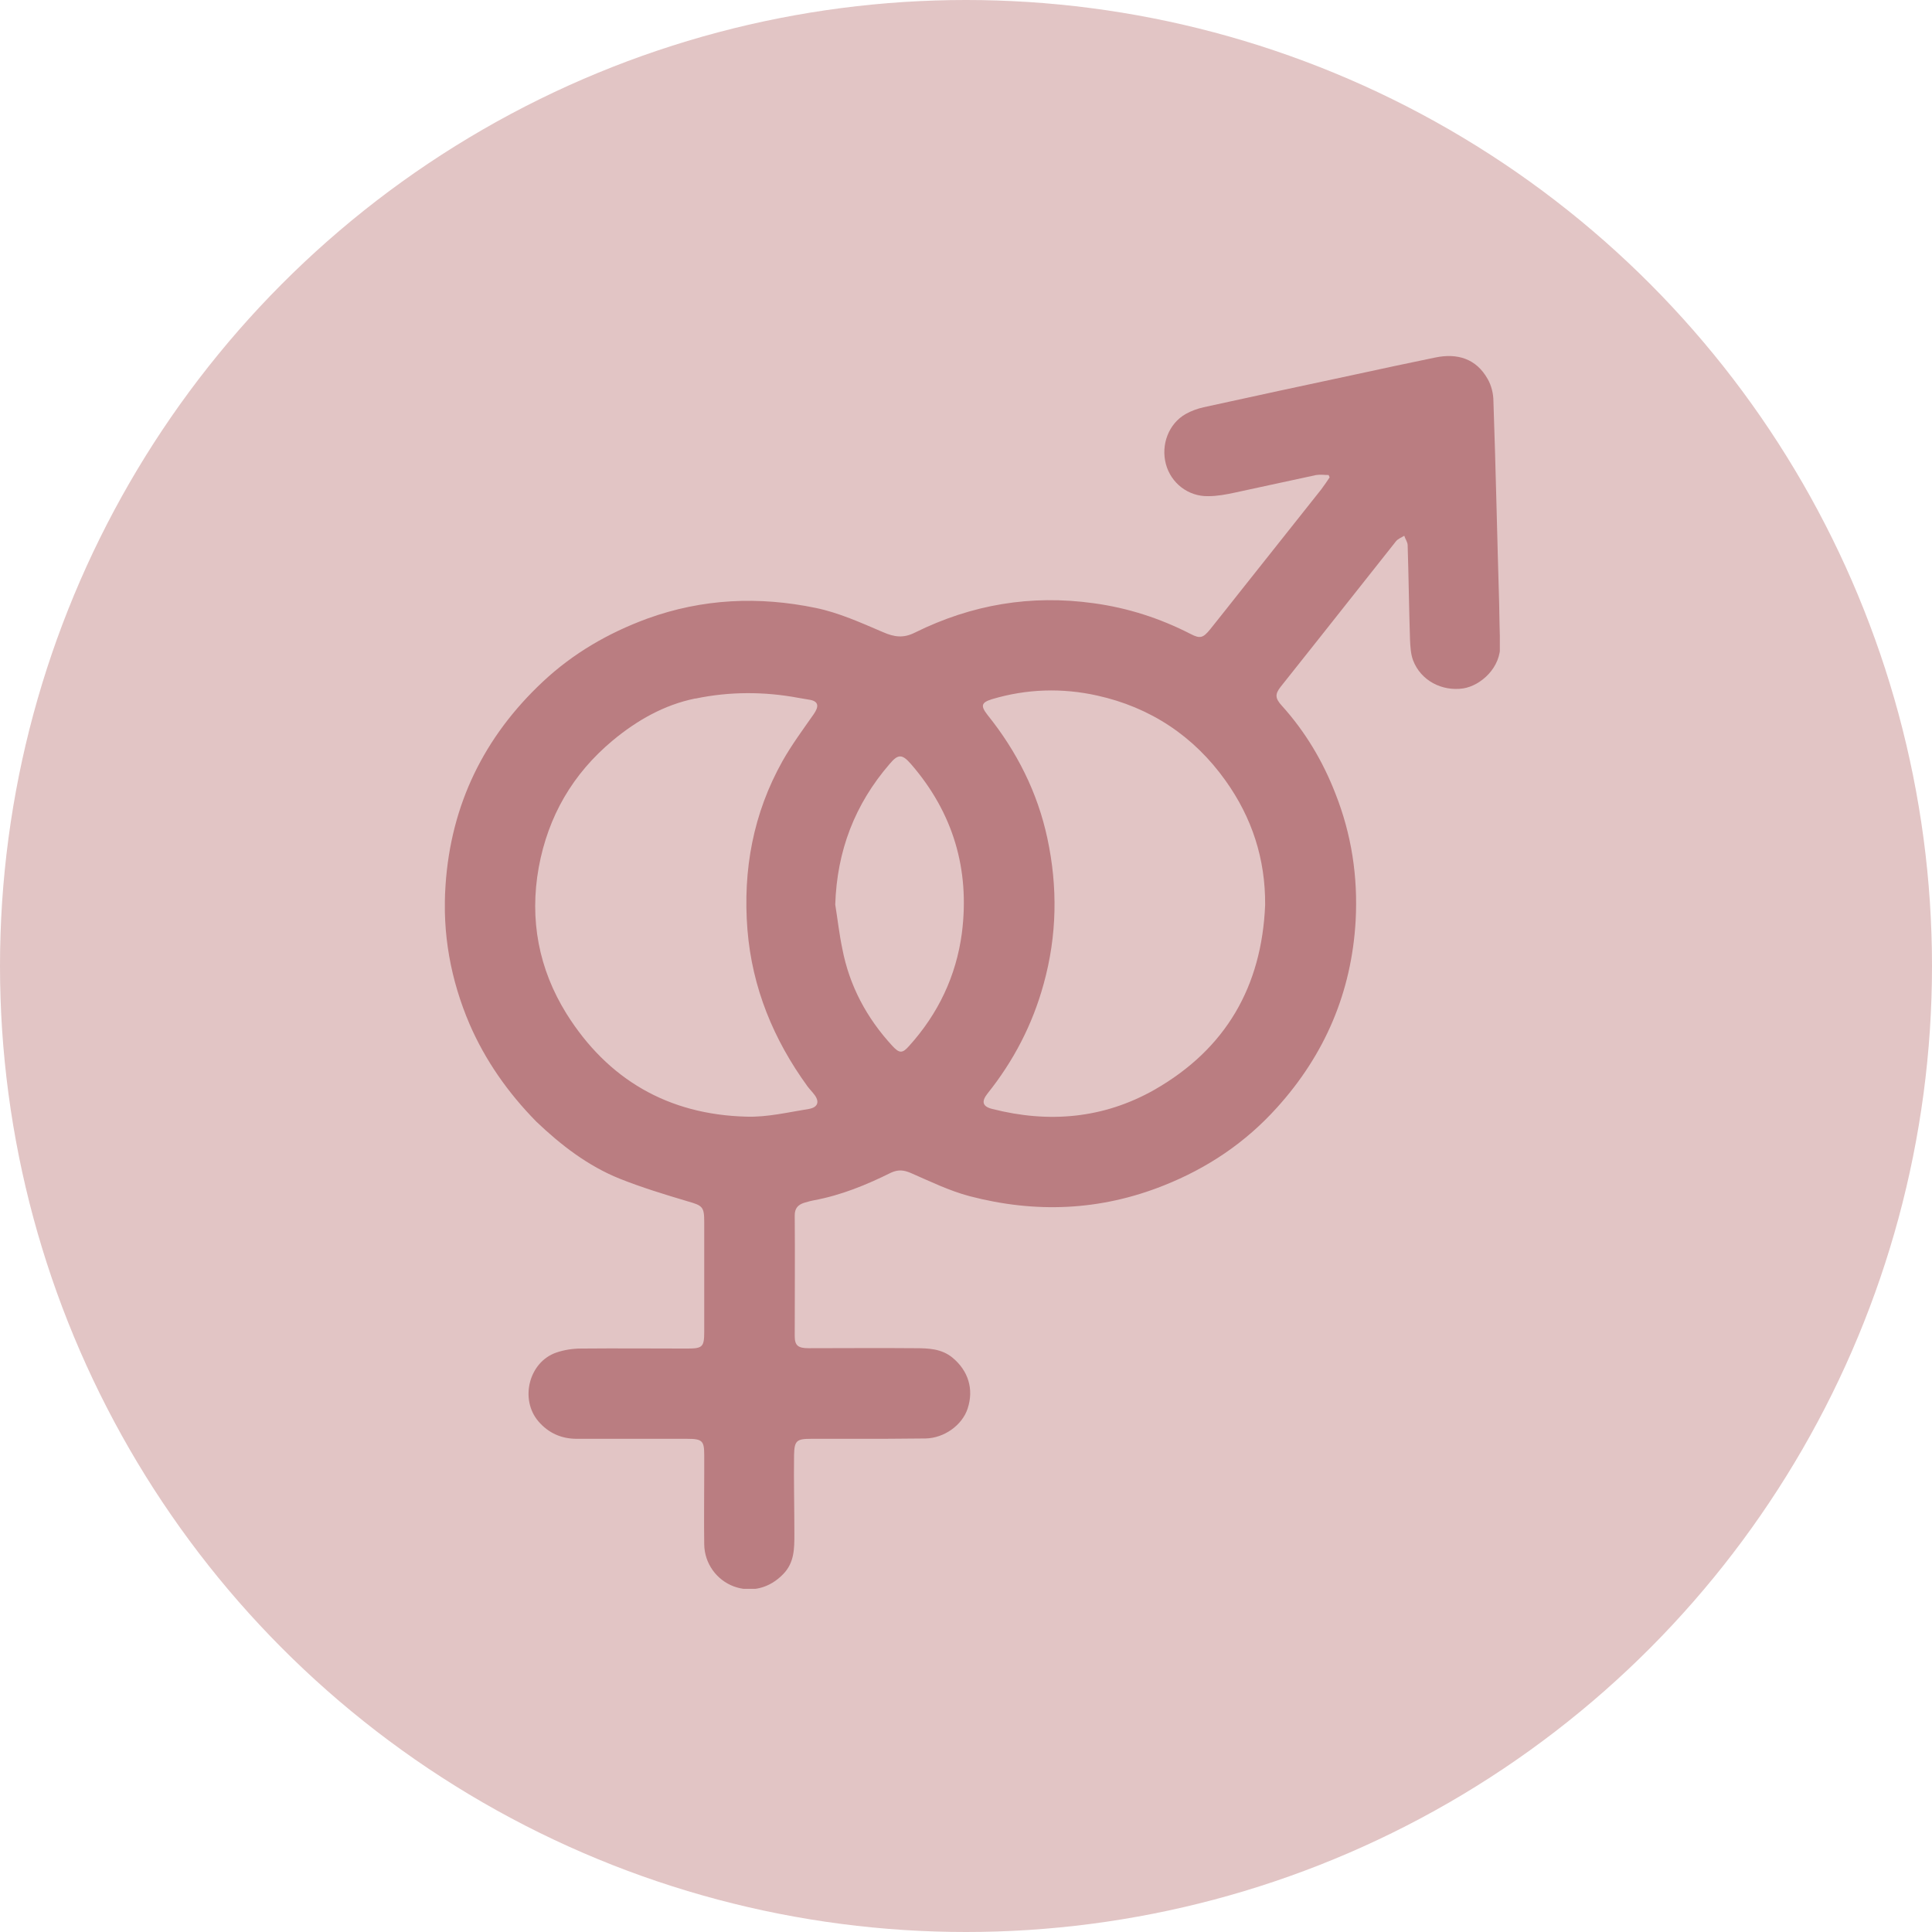
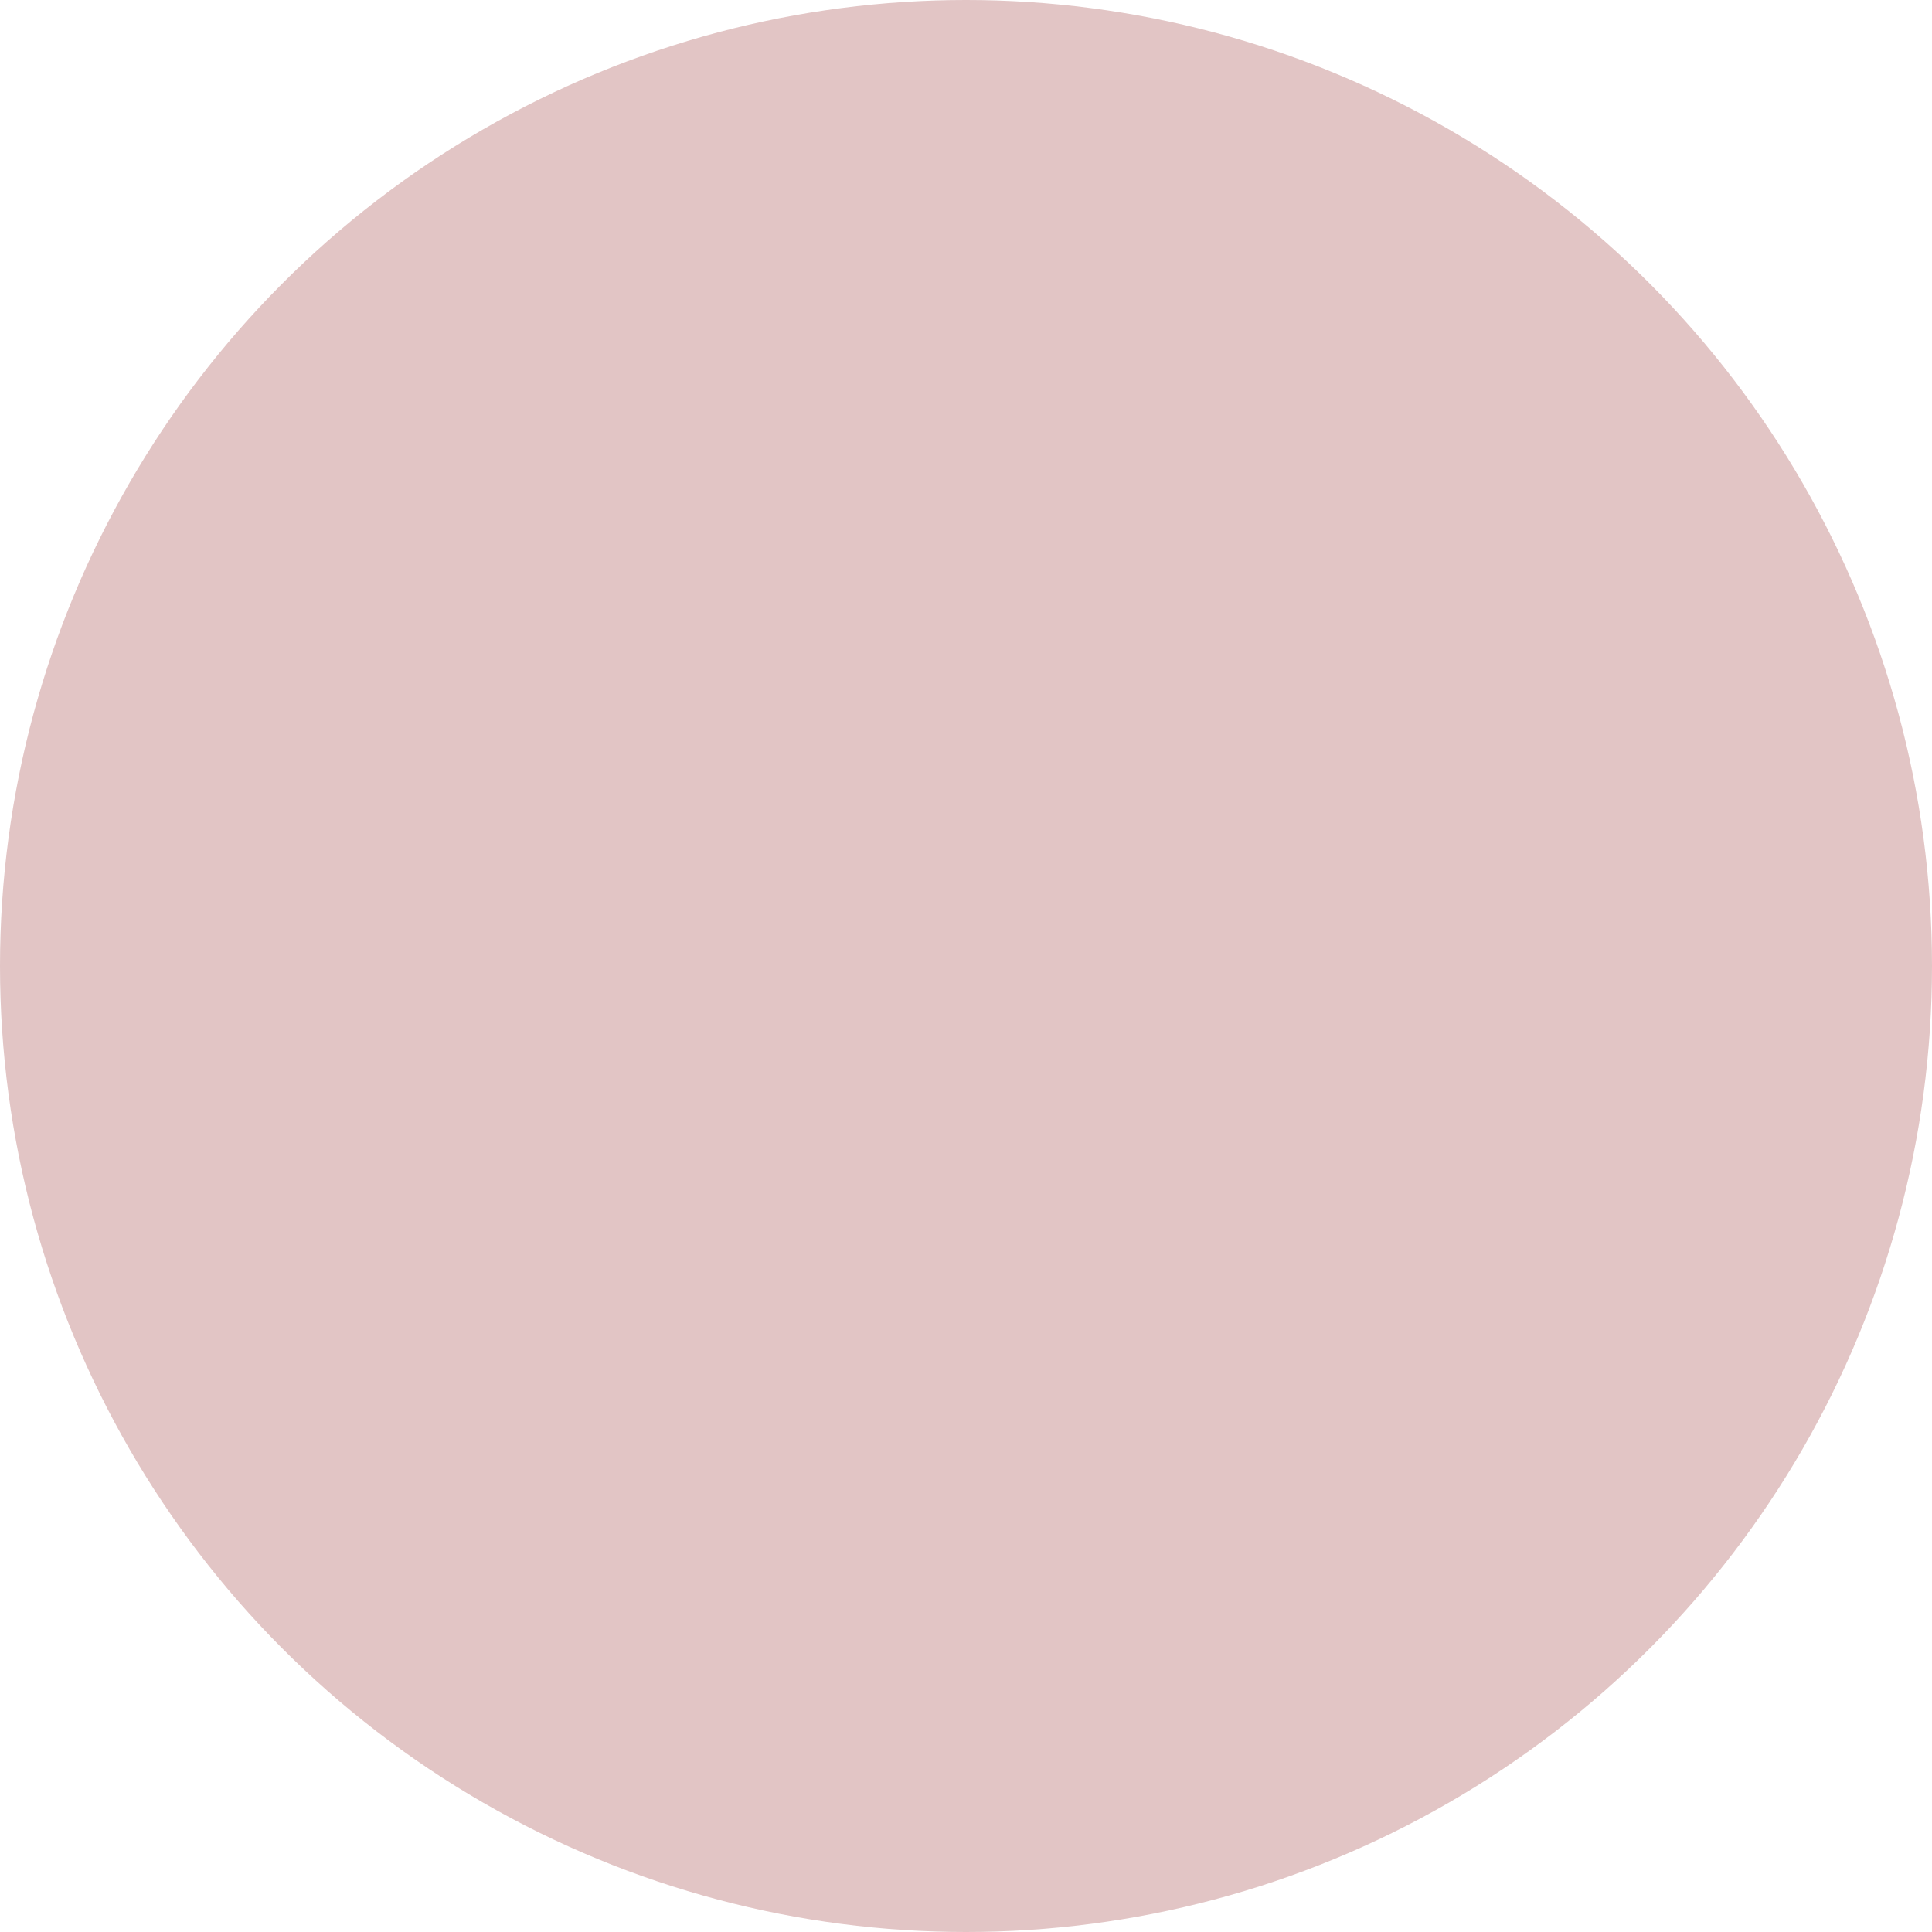
<svg xmlns="http://www.w3.org/2000/svg" width="152" height="152" viewBox="0 0 152 152" fill="none">
  <circle cx="76" cy="76" r="76" fill="#E2C5C5" />
  <g clip-path="url(#clip0_162_2)">
-     <path d="M104.53 37.373C104.211 37.373 103.866 37.32 103.547 37.373C101.421 37.822 99.322 38.297 97.197 38.746C96.48 38.904 95.762 39.036 95.045 39.036C93.477 39.063 92.122 38.007 91.724 36.502C91.325 34.997 91.936 33.333 93.291 32.568C93.716 32.33 94.221 32.145 94.699 32.04C98.685 31.168 102.697 30.297 106.682 29.452C108.754 29.003 110.826 28.555 112.899 28.132C114.652 27.763 116.14 28.211 117.044 29.822C117.336 30.324 117.495 30.984 117.495 31.564C117.681 36.871 117.787 42.204 117.947 47.511C117.973 48.567 117.973 49.623 118.027 50.679C118.106 52.528 116.486 53.953 115.104 54.164C113.457 54.402 111.783 53.557 111.172 51.947C110.986 51.445 110.959 50.864 110.933 50.336C110.853 47.854 110.826 45.373 110.747 42.891C110.747 42.653 110.561 42.416 110.481 42.152C110.269 42.284 109.976 42.389 109.817 42.6C107.824 45.109 105.832 47.643 103.839 50.151C102.803 51.445 101.793 52.739 100.757 54.032C100.305 54.613 100.305 54.93 100.863 55.537C102.697 57.57 104.078 59.894 105.061 62.428C106.336 65.649 106.841 68.976 106.655 72.434C106.336 78.058 104.237 82.969 100.465 87.14C97.994 89.886 95.018 91.892 91.564 93.265C86.543 95.272 81.442 95.457 76.287 94.11C74.693 93.688 73.179 92.948 71.665 92.288C71.107 92.051 70.681 91.998 70.097 92.262C68.184 93.213 66.191 94.031 64.066 94.427C63.774 94.48 63.508 94.559 63.242 94.638C62.764 94.797 62.525 95.087 62.525 95.615C62.551 98.783 62.525 101.952 62.525 105.12C62.525 105.859 62.791 106.07 63.614 106.07C66.404 106.07 69.194 106.044 71.983 106.07C73.019 106.07 74.056 106.097 74.932 106.809C76.181 107.839 76.633 109.291 76.128 110.823C75.703 112.116 74.295 113.146 72.807 113.172C70.894 113.199 68.954 113.199 67.042 113.199C65.952 113.199 64.863 113.199 63.8 113.199C62.658 113.199 62.498 113.357 62.472 114.492C62.445 116.552 62.498 118.611 62.498 120.697C62.498 121.832 62.498 122.941 61.622 123.839C60.559 124.947 59.124 125.317 57.743 124.815C56.388 124.314 55.431 123.02 55.405 121.515C55.378 119.641 55.405 117.793 55.405 115.918C55.405 115.443 55.405 114.941 55.405 114.466C55.405 113.357 55.245 113.199 54.076 113.199C51.18 113.199 48.284 113.199 45.388 113.199C44.166 113.199 43.157 112.75 42.359 111.826C40.872 110.083 41.615 107.153 43.768 106.413C44.379 106.202 45.069 106.097 45.707 106.097C48.497 106.07 51.286 106.097 54.076 106.097C55.272 106.097 55.405 105.965 55.405 104.777C55.405 101.899 55.405 99.021 55.405 96.143C55.405 94.929 55.272 94.849 54.076 94.506C52.296 93.978 50.489 93.424 48.762 92.737C46.265 91.734 44.139 90.097 42.2 88.249C39.968 85.978 38.188 83.444 36.94 80.566C35.452 77.081 34.787 73.438 35.053 69.636C35.478 63.299 38.082 57.966 42.705 53.636C45.069 51.419 47.833 49.808 50.914 48.673C55.272 47.089 59.709 46.904 64.172 47.828C65.979 48.198 67.732 48.99 69.459 49.729C70.363 50.125 71.08 50.23 72.01 49.755C76.447 47.564 81.096 46.772 86.038 47.458C88.748 47.828 91.272 48.646 93.69 49.887C94.407 50.257 94.646 50.204 95.204 49.518C96.772 47.564 98.313 45.584 99.88 43.63C101.235 41.914 102.59 40.224 103.945 38.508C104.184 38.191 104.397 37.874 104.609 37.558C104.583 37.505 104.556 37.426 104.53 37.373ZM99.535 71.194C99.561 67.576 98.499 64.329 96.426 61.425C93.929 57.913 90.502 55.643 86.304 54.719C83.567 54.112 80.778 54.191 78.041 55.009C77.191 55.273 77.138 55.537 77.695 56.25C80.007 59.128 81.628 62.349 82.398 65.939C83.222 69.768 83.169 73.596 82.106 77.424C81.229 80.619 79.741 83.47 77.695 86.031C77.191 86.665 77.297 87.061 78.067 87.246C82.504 88.381 86.808 88.011 90.82 85.741C96.453 82.52 99.269 77.609 99.535 71.194ZM62.817 54.904C60.134 54.402 57.397 54.402 54.74 54.956C54.714 54.956 54.714 54.956 54.687 54.956C52.243 55.458 50.117 56.672 48.205 58.257C45.069 60.87 43.13 64.197 42.386 68.237C41.642 72.355 42.386 76.236 44.565 79.748C47.806 84.922 52.562 87.695 58.726 87.853C60.346 87.906 61.994 87.51 63.641 87.246C64.385 87.114 64.491 86.638 64.039 86.084C63.88 85.873 63.694 85.688 63.535 85.477C60.851 81.781 59.177 77.715 58.805 73.147C58.433 68.448 59.257 63.986 61.569 59.867C62.286 58.6 63.163 57.412 64.013 56.197C64.438 55.59 64.411 55.194 63.747 55.062C63.428 55.009 63.136 54.956 62.817 54.904ZM65.713 71.167C65.899 72.329 66.032 73.517 66.271 74.652C66.829 77.556 68.184 80.091 70.203 82.282C70.761 82.889 71 82.889 71.532 82.282C73.817 79.748 75.225 76.791 75.676 73.411C76.314 68.395 74.986 63.933 71.665 60.105C70.974 59.313 70.655 59.313 69.991 60.105C67.254 63.273 65.846 66.943 65.713 71.167Z" fill="#BA7D81" />
+     <path d="M104.53 37.373C104.211 37.373 103.866 37.32 103.547 37.373C101.421 37.822 99.322 38.297 97.197 38.746C93.477 39.063 92.122 38.007 91.724 36.502C91.325 34.997 91.936 33.333 93.291 32.568C93.716 32.33 94.221 32.145 94.699 32.04C98.685 31.168 102.697 30.297 106.682 29.452C108.754 29.003 110.826 28.555 112.899 28.132C114.652 27.763 116.14 28.211 117.044 29.822C117.336 30.324 117.495 30.984 117.495 31.564C117.681 36.871 117.787 42.204 117.947 47.511C117.973 48.567 117.973 49.623 118.027 50.679C118.106 52.528 116.486 53.953 115.104 54.164C113.457 54.402 111.783 53.557 111.172 51.947C110.986 51.445 110.959 50.864 110.933 50.336C110.853 47.854 110.826 45.373 110.747 42.891C110.747 42.653 110.561 42.416 110.481 42.152C110.269 42.284 109.976 42.389 109.817 42.6C107.824 45.109 105.832 47.643 103.839 50.151C102.803 51.445 101.793 52.739 100.757 54.032C100.305 54.613 100.305 54.93 100.863 55.537C102.697 57.57 104.078 59.894 105.061 62.428C106.336 65.649 106.841 68.976 106.655 72.434C106.336 78.058 104.237 82.969 100.465 87.14C97.994 89.886 95.018 91.892 91.564 93.265C86.543 95.272 81.442 95.457 76.287 94.11C74.693 93.688 73.179 92.948 71.665 92.288C71.107 92.051 70.681 91.998 70.097 92.262C68.184 93.213 66.191 94.031 64.066 94.427C63.774 94.48 63.508 94.559 63.242 94.638C62.764 94.797 62.525 95.087 62.525 95.615C62.551 98.783 62.525 101.952 62.525 105.12C62.525 105.859 62.791 106.07 63.614 106.07C66.404 106.07 69.194 106.044 71.983 106.07C73.019 106.07 74.056 106.097 74.932 106.809C76.181 107.839 76.633 109.291 76.128 110.823C75.703 112.116 74.295 113.146 72.807 113.172C70.894 113.199 68.954 113.199 67.042 113.199C65.952 113.199 64.863 113.199 63.8 113.199C62.658 113.199 62.498 113.357 62.472 114.492C62.445 116.552 62.498 118.611 62.498 120.697C62.498 121.832 62.498 122.941 61.622 123.839C60.559 124.947 59.124 125.317 57.743 124.815C56.388 124.314 55.431 123.02 55.405 121.515C55.378 119.641 55.405 117.793 55.405 115.918C55.405 115.443 55.405 114.941 55.405 114.466C55.405 113.357 55.245 113.199 54.076 113.199C51.18 113.199 48.284 113.199 45.388 113.199C44.166 113.199 43.157 112.75 42.359 111.826C40.872 110.083 41.615 107.153 43.768 106.413C44.379 106.202 45.069 106.097 45.707 106.097C48.497 106.07 51.286 106.097 54.076 106.097C55.272 106.097 55.405 105.965 55.405 104.777C55.405 101.899 55.405 99.021 55.405 96.143C55.405 94.929 55.272 94.849 54.076 94.506C52.296 93.978 50.489 93.424 48.762 92.737C46.265 91.734 44.139 90.097 42.2 88.249C39.968 85.978 38.188 83.444 36.94 80.566C35.452 77.081 34.787 73.438 35.053 69.636C35.478 63.299 38.082 57.966 42.705 53.636C45.069 51.419 47.833 49.808 50.914 48.673C55.272 47.089 59.709 46.904 64.172 47.828C65.979 48.198 67.732 48.99 69.459 49.729C70.363 50.125 71.08 50.23 72.01 49.755C76.447 47.564 81.096 46.772 86.038 47.458C88.748 47.828 91.272 48.646 93.69 49.887C94.407 50.257 94.646 50.204 95.204 49.518C96.772 47.564 98.313 45.584 99.88 43.63C101.235 41.914 102.59 40.224 103.945 38.508C104.184 38.191 104.397 37.874 104.609 37.558C104.583 37.505 104.556 37.426 104.53 37.373ZM99.535 71.194C99.561 67.576 98.499 64.329 96.426 61.425C93.929 57.913 90.502 55.643 86.304 54.719C83.567 54.112 80.778 54.191 78.041 55.009C77.191 55.273 77.138 55.537 77.695 56.25C80.007 59.128 81.628 62.349 82.398 65.939C83.222 69.768 83.169 73.596 82.106 77.424C81.229 80.619 79.741 83.47 77.695 86.031C77.191 86.665 77.297 87.061 78.067 87.246C82.504 88.381 86.808 88.011 90.82 85.741C96.453 82.52 99.269 77.609 99.535 71.194ZM62.817 54.904C60.134 54.402 57.397 54.402 54.74 54.956C54.714 54.956 54.714 54.956 54.687 54.956C52.243 55.458 50.117 56.672 48.205 58.257C45.069 60.87 43.13 64.197 42.386 68.237C41.642 72.355 42.386 76.236 44.565 79.748C47.806 84.922 52.562 87.695 58.726 87.853C60.346 87.906 61.994 87.51 63.641 87.246C64.385 87.114 64.491 86.638 64.039 86.084C63.88 85.873 63.694 85.688 63.535 85.477C60.851 81.781 59.177 77.715 58.805 73.147C58.433 68.448 59.257 63.986 61.569 59.867C62.286 58.6 63.163 57.412 64.013 56.197C64.438 55.59 64.411 55.194 63.747 55.062C63.428 55.009 63.136 54.956 62.817 54.904ZM65.713 71.167C65.899 72.329 66.032 73.517 66.271 74.652C66.829 77.556 68.184 80.091 70.203 82.282C70.761 82.889 71 82.889 71.532 82.282C73.817 79.748 75.225 76.791 75.676 73.411C76.314 68.395 74.986 63.933 71.665 60.105C70.974 59.313 70.655 59.313 69.991 60.105C67.254 63.273 65.846 66.943 65.713 71.167Z" fill="#BA7D81" />
  </g>
  <defs>
    <clipPath id="clip0_162_2">
-       <rect width="83" height="97" fill="white" transform="translate(35 28)" />
-     </clipPath>
+       </clipPath>
  </defs>
</svg>